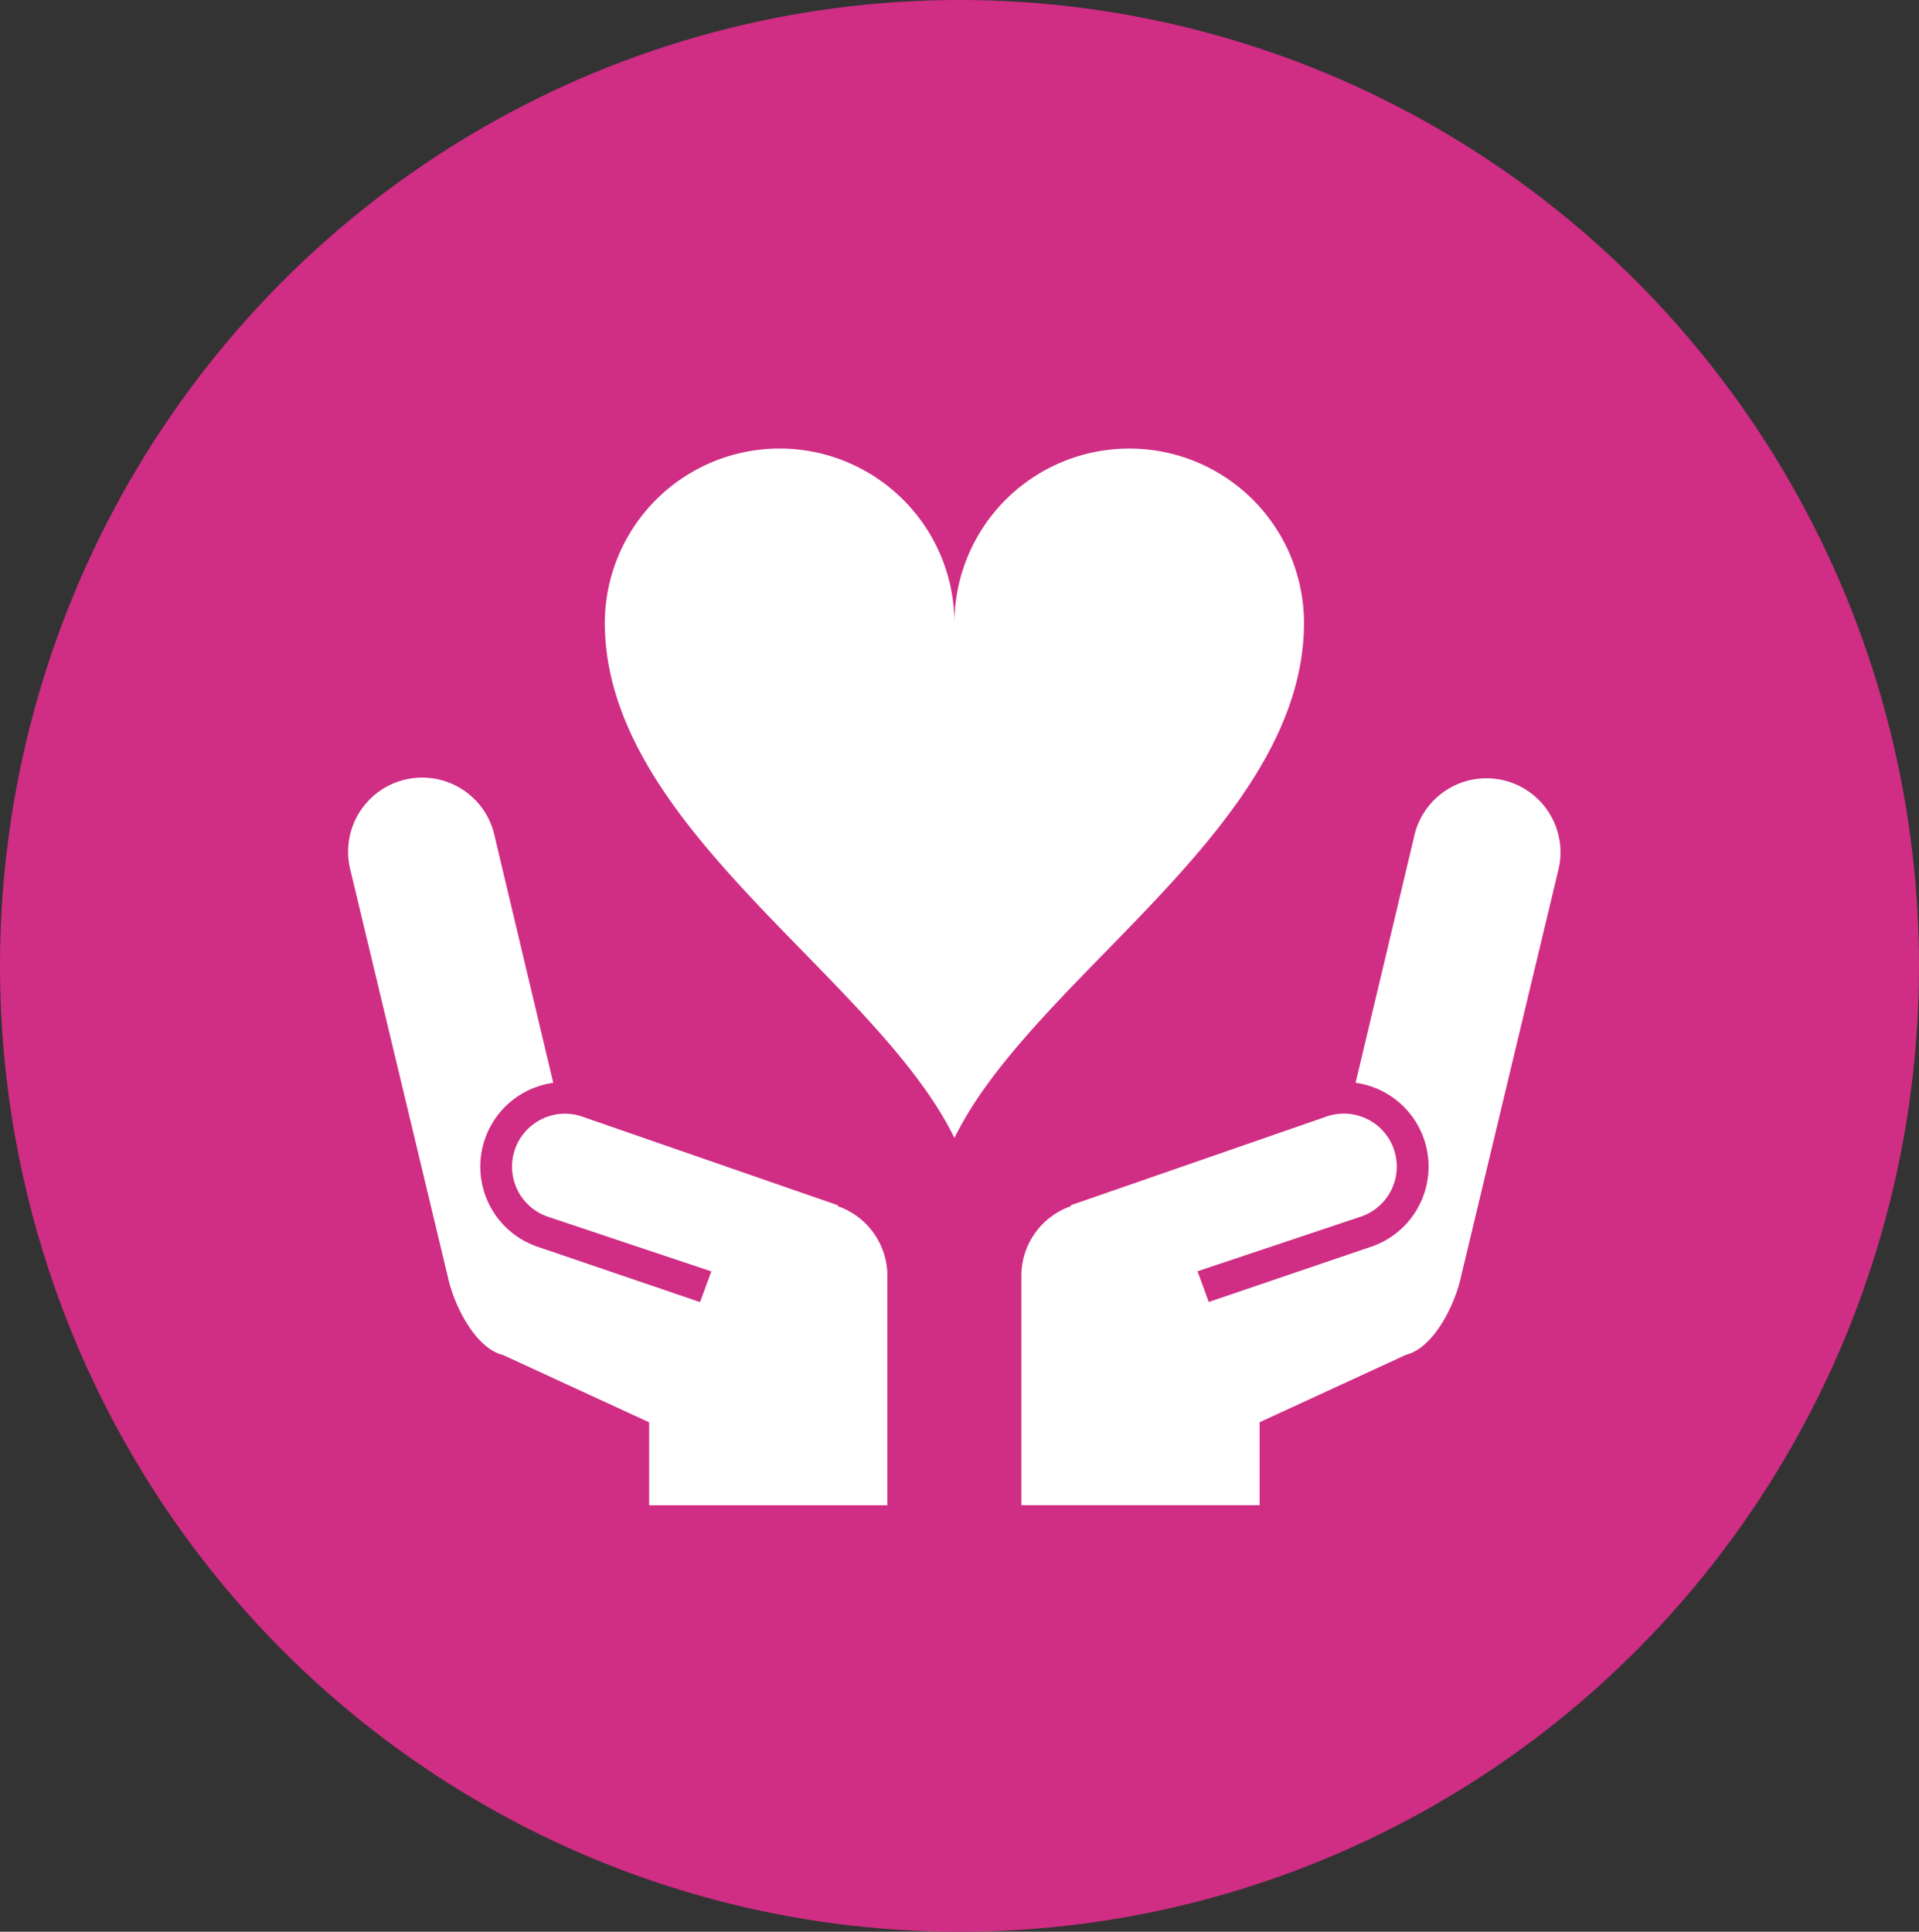
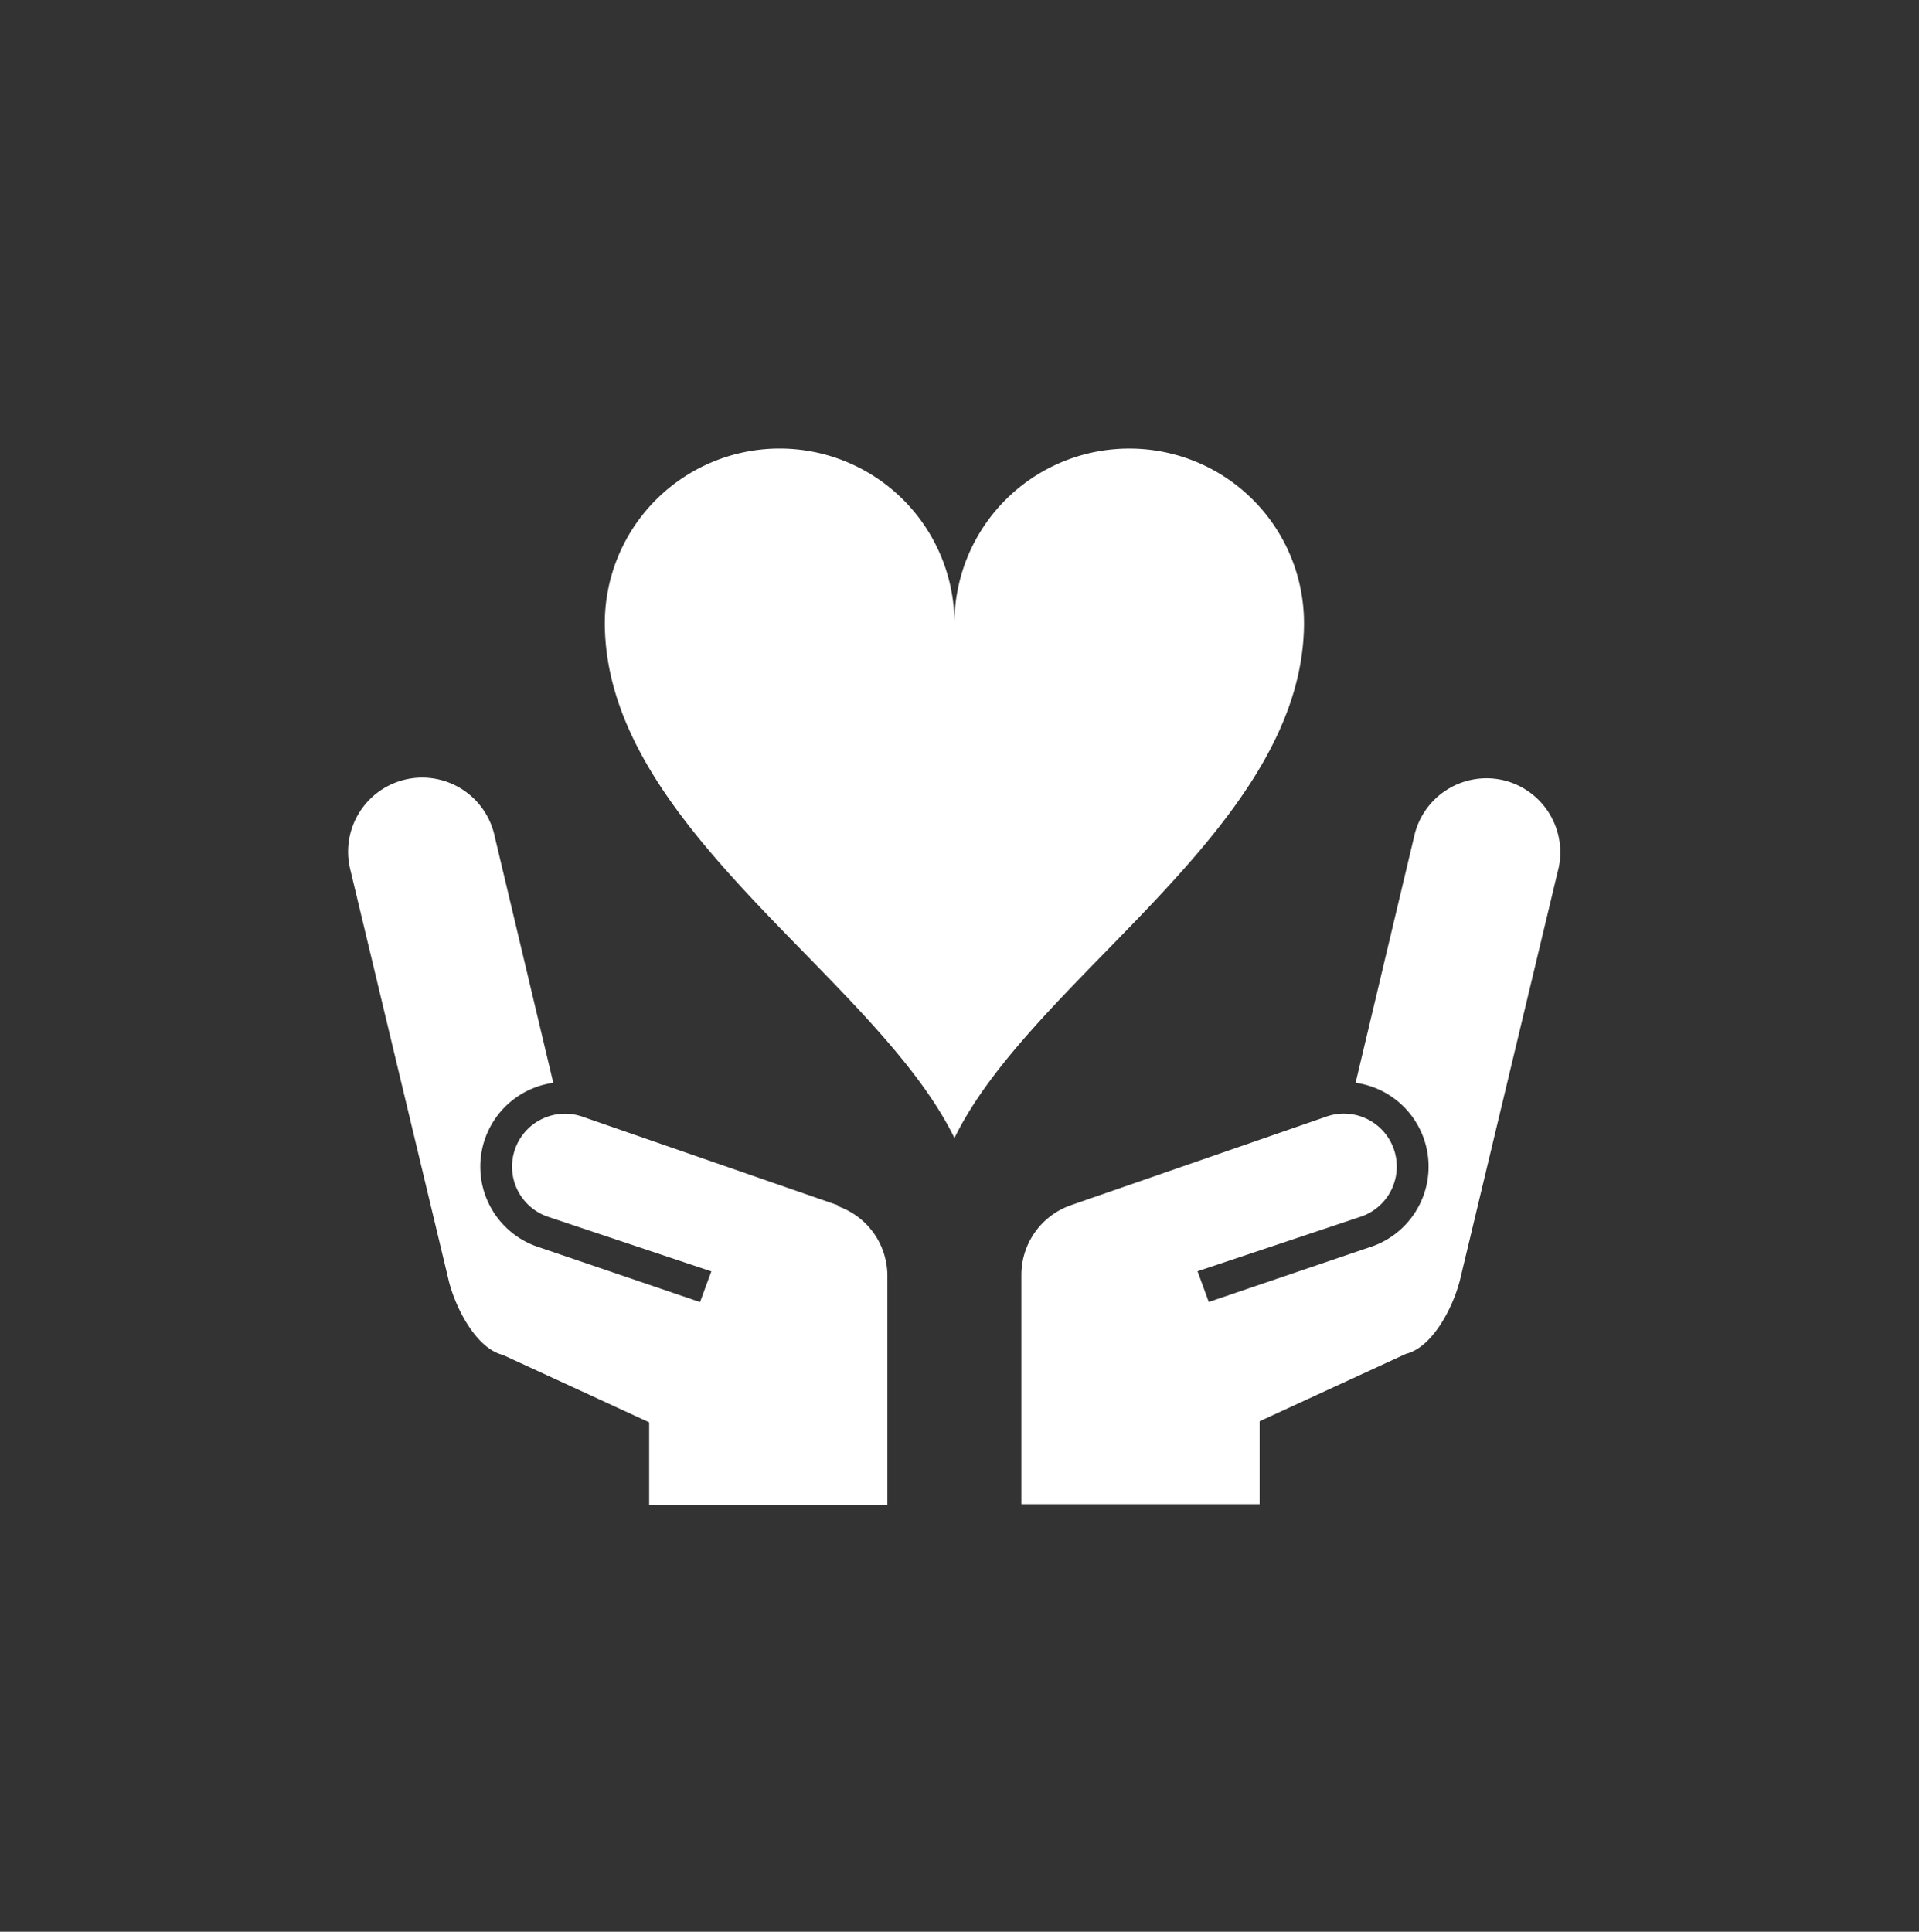
<svg xmlns="http://www.w3.org/2000/svg" width="150" height="151" viewBox="0 0 150 151">
  <rect x="0" y="0" width="150" height="151" fill="#333333" stroke="none" />
  <g id="グループ_2030" data-name="グループ 2030" transform="translate(0 0.429)">
-     <ellipse id="楕円形_8" data-name="楕円形 8" cx="75" cy="75.5" rx="75" ry="75.5" transform="translate(0 -0.429)" fill="#d02d85" />
    <g id="グループ_2014" data-name="グループ 2014" transform="translate(27.22 34.636)">
-       <path id="パス_2498" data-name="パス 2498" d="M362,212.462a5.791,5.791,0,0,0-6.9,4.415l-4.576,19.252a6.617,6.617,0,0,1,5.3,4.273v0a6.619,6.619,0,0,1-3.939,8.494l-12.837,4.366-.878-2.4,12.858-4.3a4.137,4.137,0,1,0-2.845-7.77L328.265,245.7l0,.076a5.77,5.77,0,0,0-3.866,5.442v17.93h18.622v-6.484l11.438-5.27c2.157-.525,3.81-3.873,4.288-6.038l7.658-31.994A5.792,5.792,0,0,0,362,212.462Z" transform="translate(-271.783 -186.555)" fill="#fff" />
+       <path id="パス_2498" data-name="パス 2498" d="M362,212.462a5.791,5.791,0,0,0-6.9,4.415l-4.576,19.252a6.617,6.617,0,0,1,5.3,4.273v0a6.619,6.619,0,0,1-3.939,8.494l-12.837,4.366-.878-2.4,12.858-4.3a4.137,4.137,0,1,0-2.845-7.77L328.265,245.7a5.77,5.77,0,0,0-3.866,5.442v17.93h18.622v-6.484l11.438-5.27c2.157-.525,3.81-3.873,4.288-6.038l7.658-31.994A5.792,5.792,0,0,0,362,212.462Z" transform="translate(-271.783 -186.555)" fill="#fff" />
      <path id="パス_2499" data-name="パス 2499" d="M123.935,245.779l0-.076L104.025,238.8a4.138,4.138,0,1,0-2.85,7.77l12.863,4.3-.882,2.4L100.323,248.9a6.619,6.619,0,0,1-3.939-8.494v0a6.61,6.61,0,0,1,5.3-4.273l-4.576-19.252a5.792,5.792,0,1,0-11.313,2.488l7.663,31.994c.473,2.165,2.131,5.513,4.283,6.038l11.438,5.27v6.484H127.8v-17.93A5.769,5.769,0,0,0,123.935,245.779Z" transform="translate(-85.657 -186.555)" fill="#fff" />
      <path id="パス_2500" data-name="パス 2500" d="M217.64,95.4a13.658,13.658,0,0,0-13.661,13.662,13.664,13.664,0,0,0-27.329,0c.06,15.984,21.139,27.58,27.329,40.228,6.186-12.649,27.265-24.245,27.325-40.228A13.644,13.644,0,0,0,217.64,95.4Z" transform="translate(-156.595 -95.4)" fill="#fff" />
    </g>
  </g>
</svg>